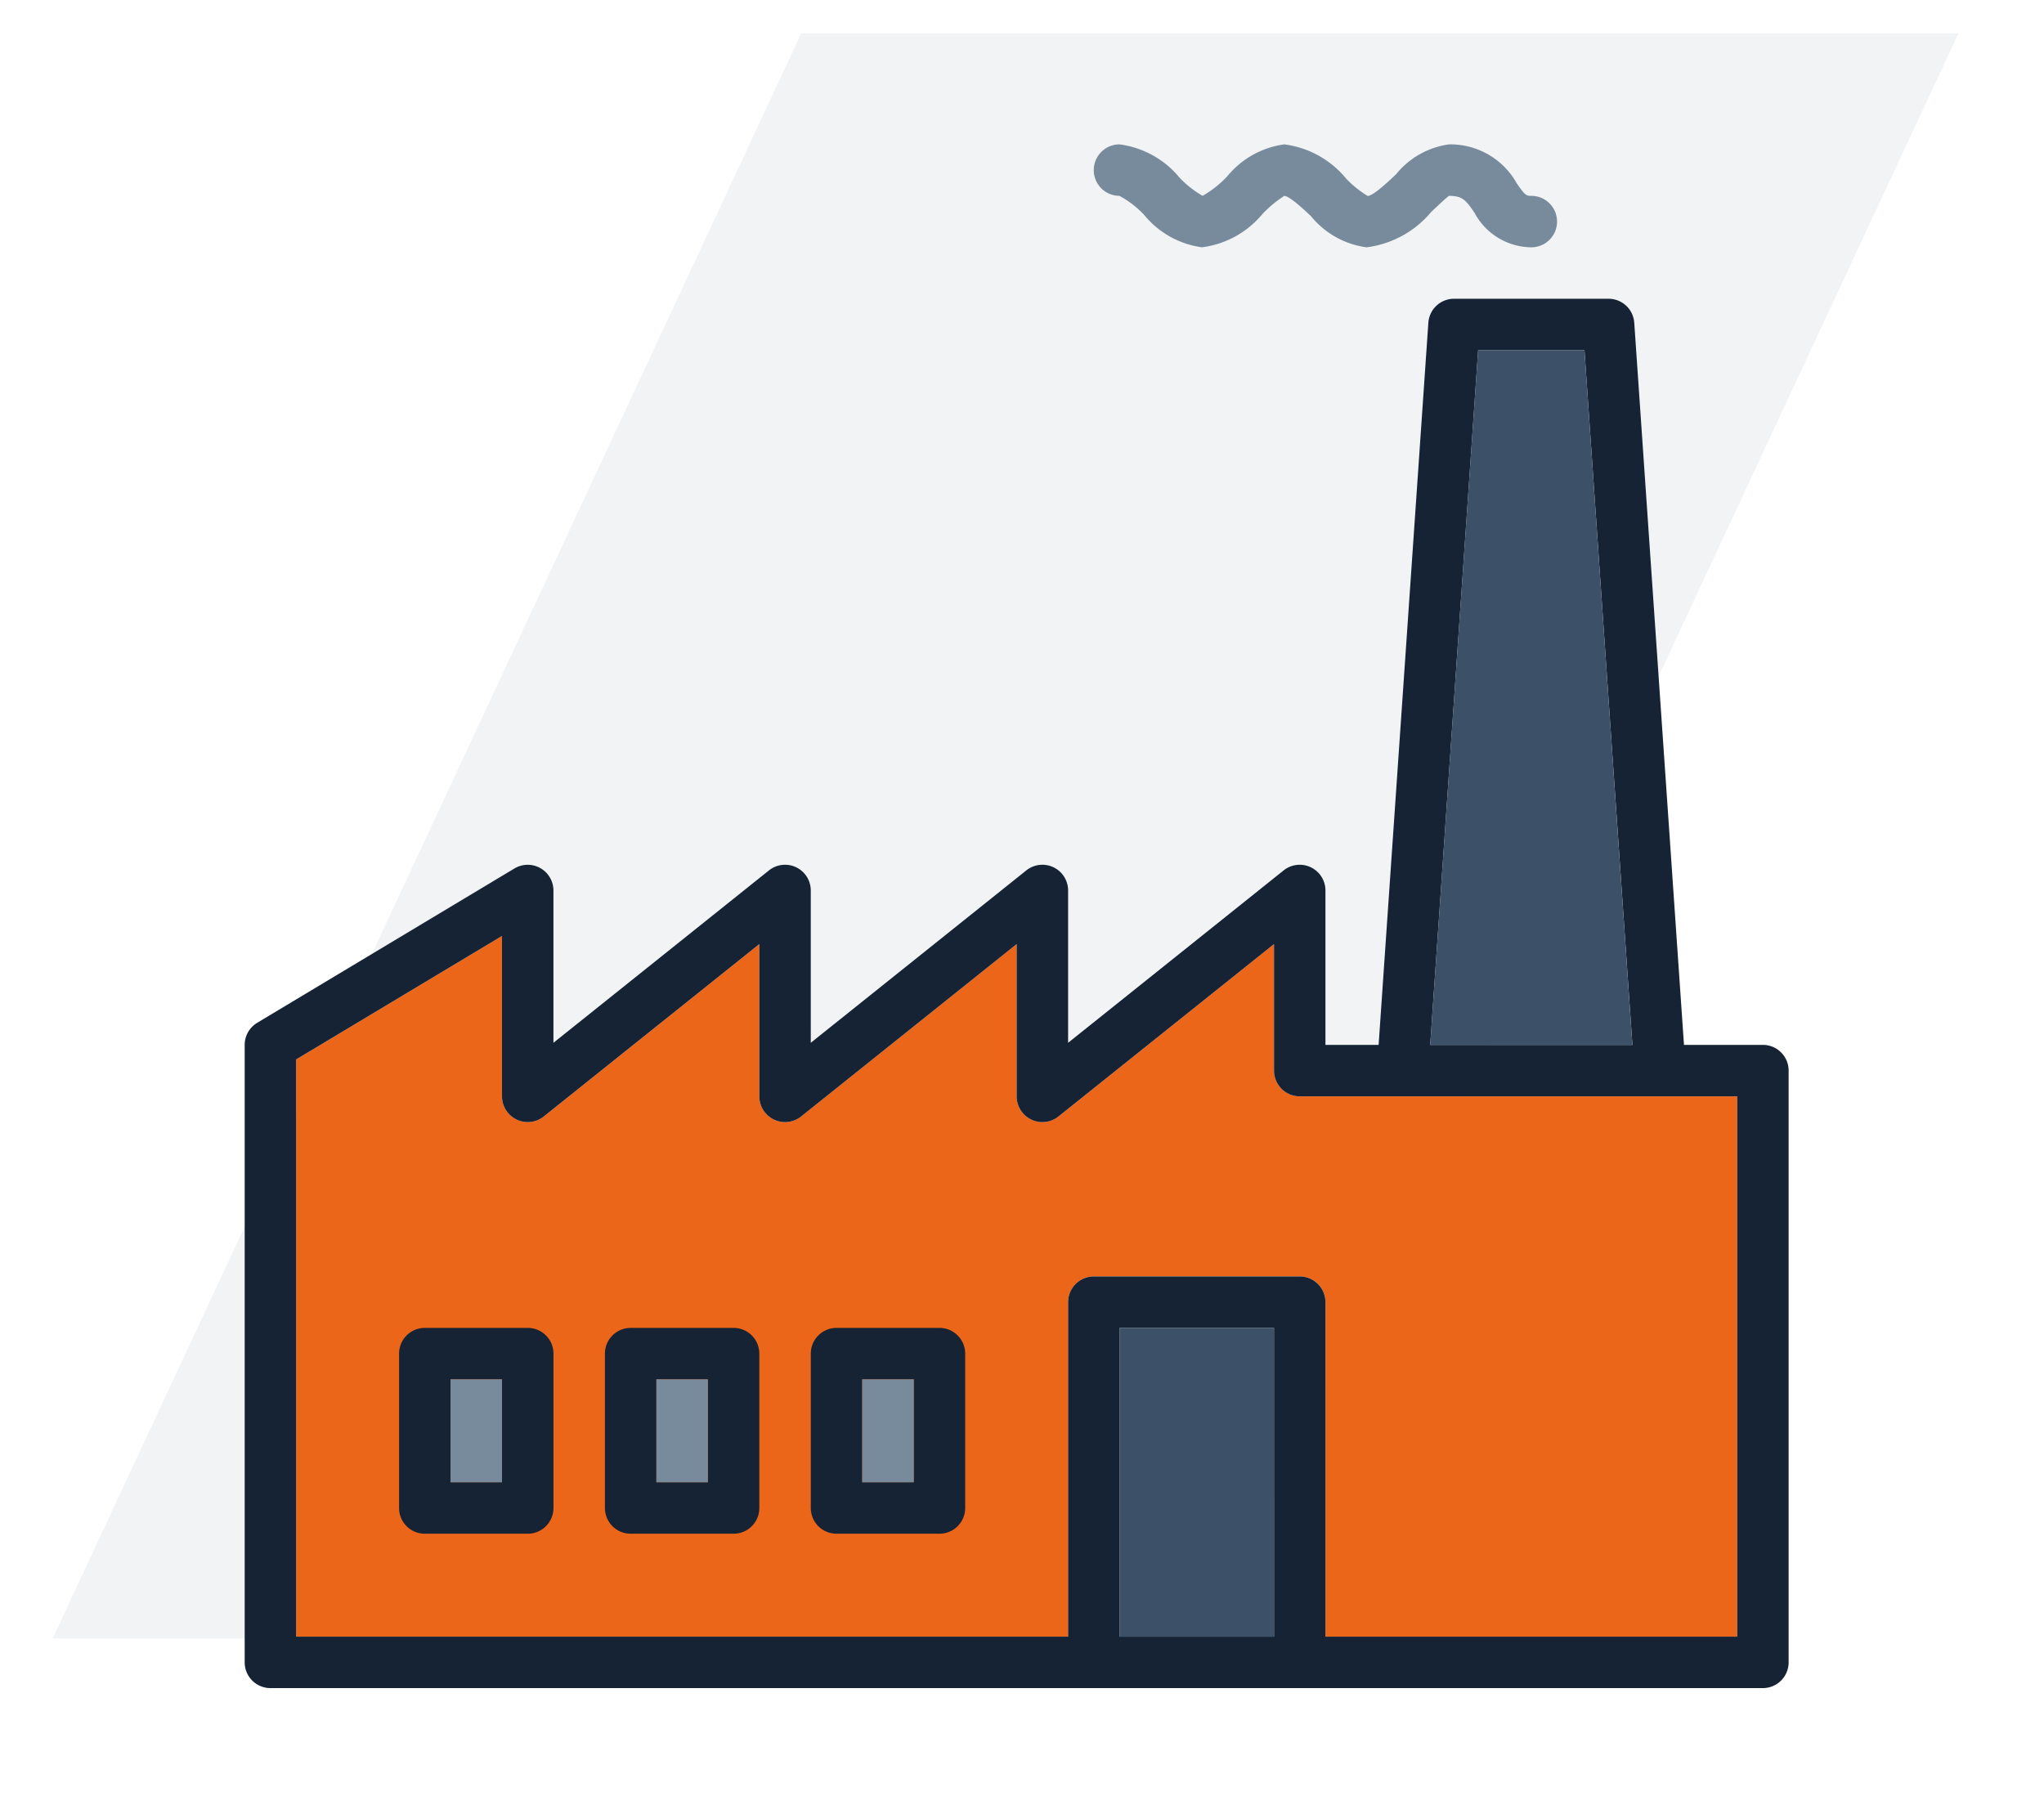
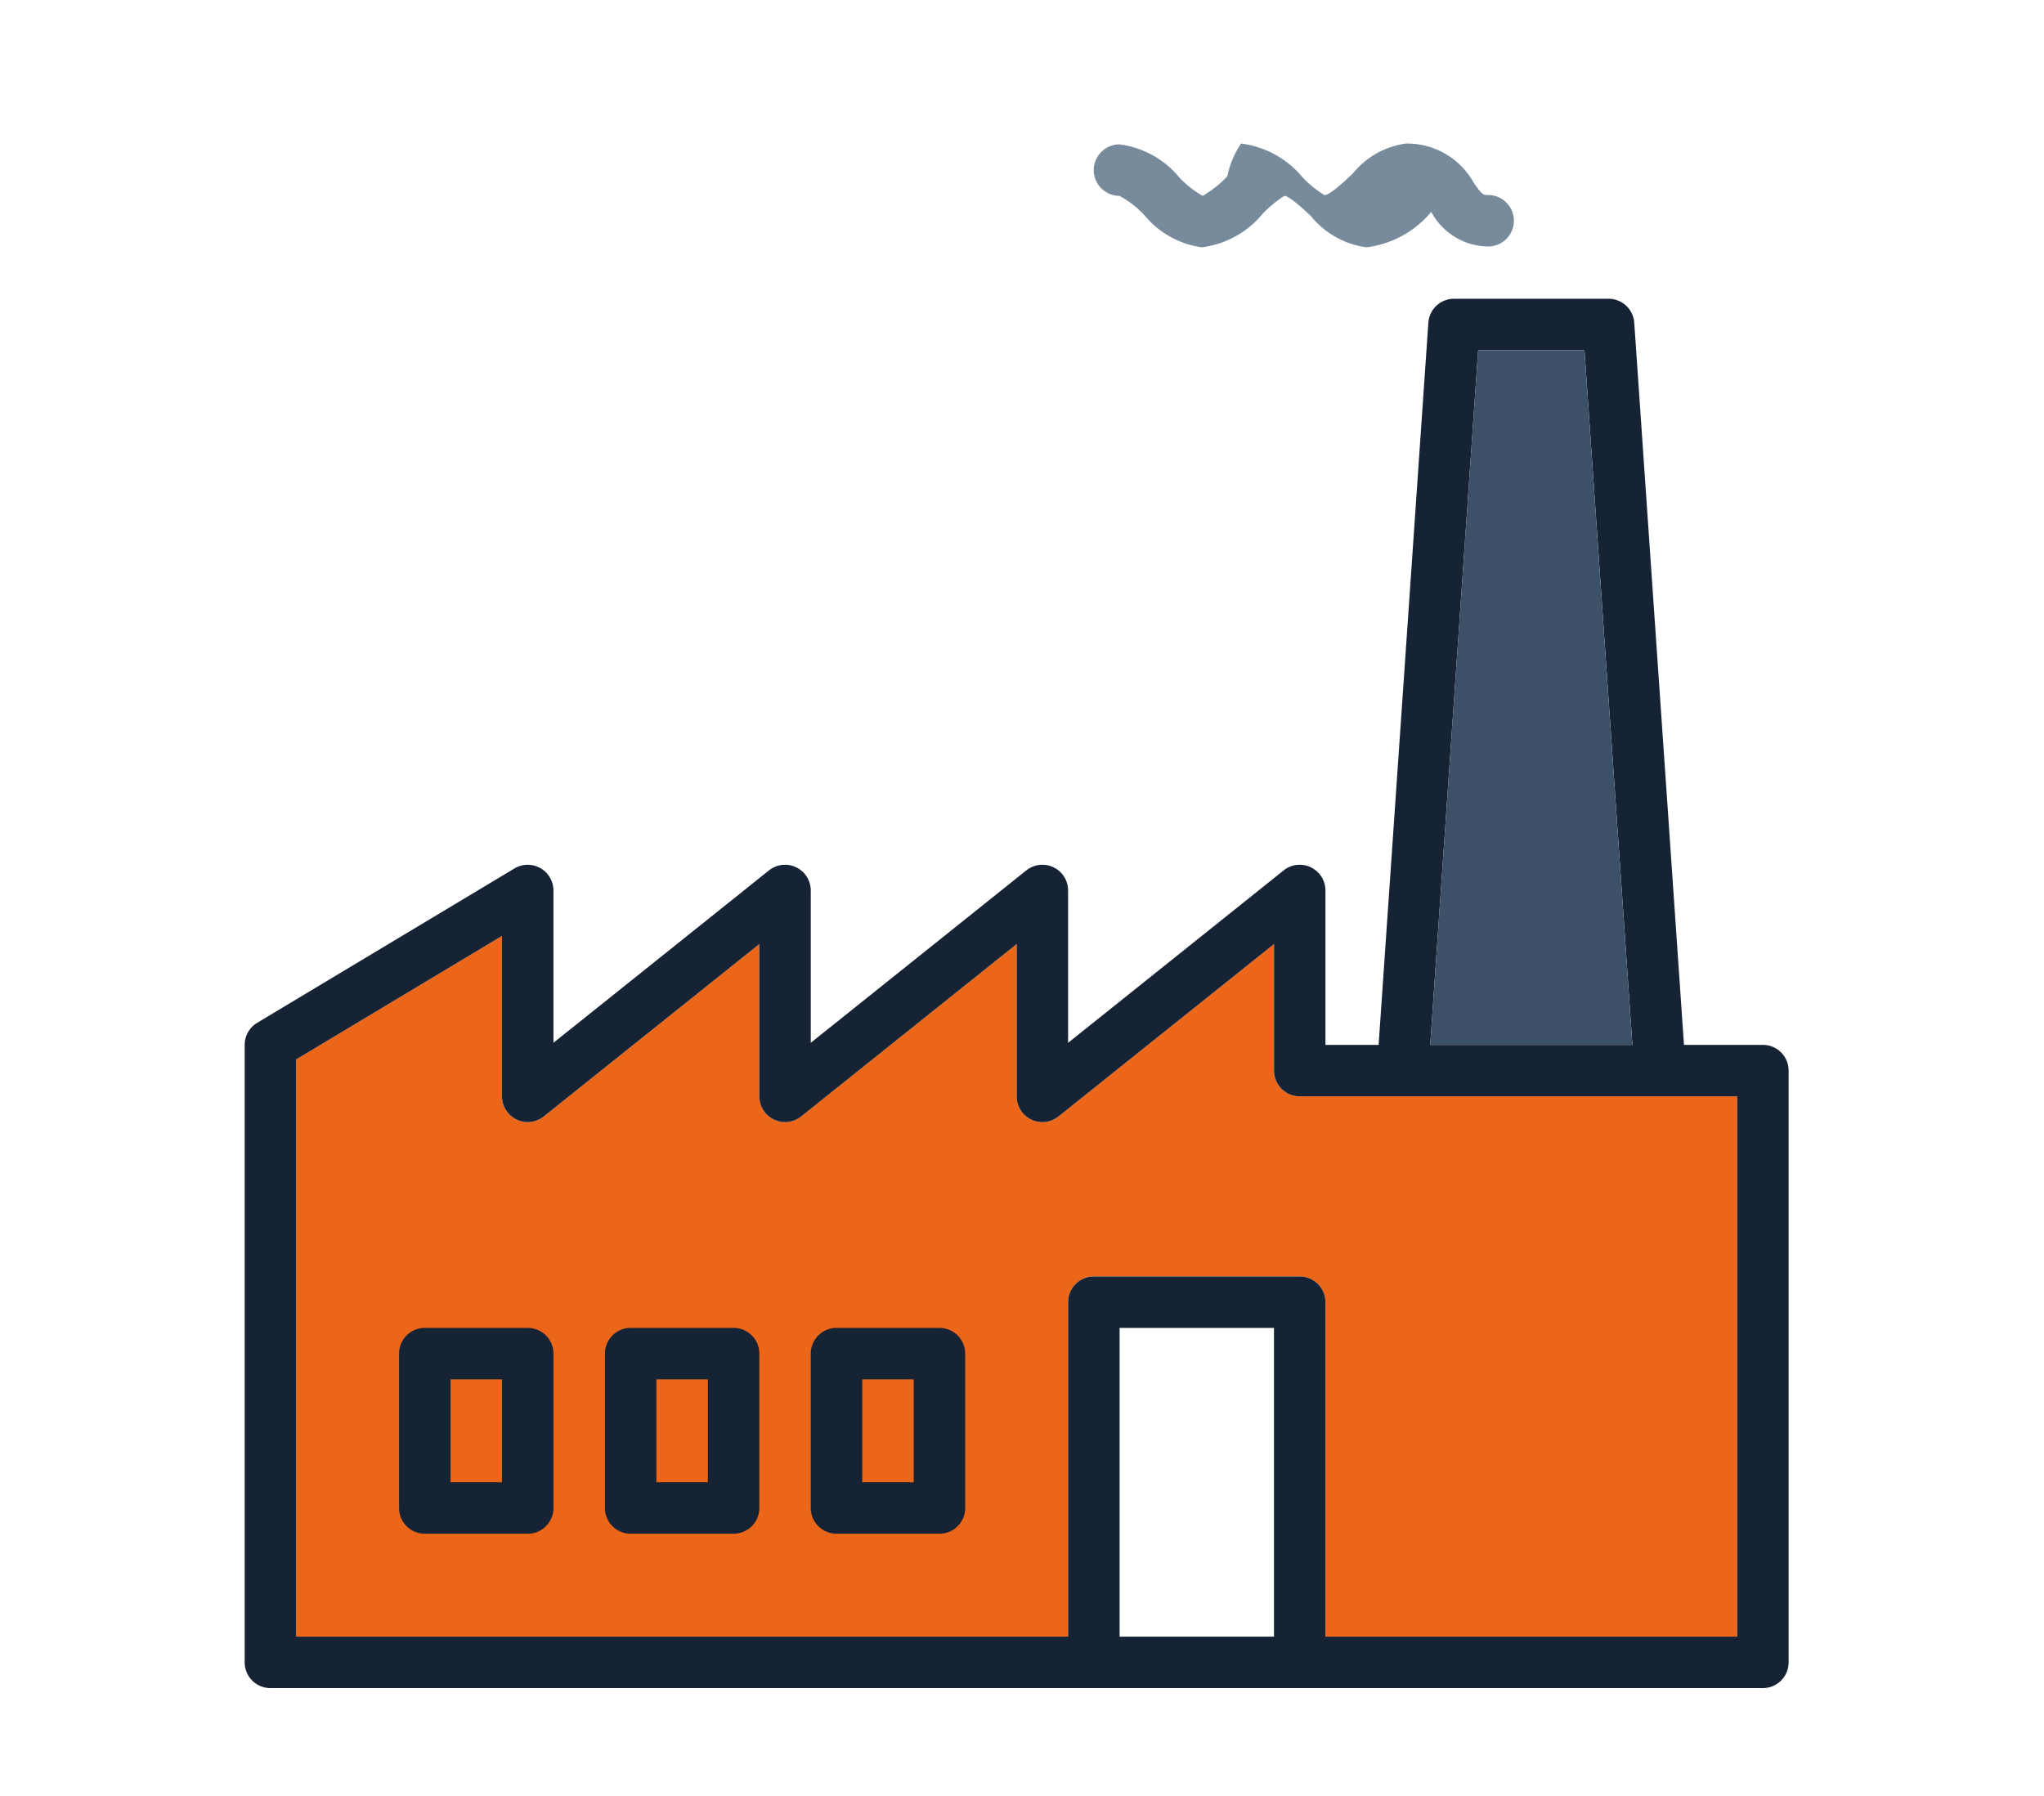
<svg xmlns="http://www.w3.org/2000/svg" id="Layer_1" data-name="Layer 1" viewBox="0 0 430 377.914">
  <defs>
    <style>.cls-1{fill:#e4e8eb;opacity:0.5;isolation:isolate;}.cls-2{fill:#ec661a;}.cls-3{fill:#152334;}.cls-4{fill:#778b9c;}.cls-5{fill:#3c5067;}</style>
  </defs>
  <title>ikony-branze</title>
-   <polygon class="cls-1" points="11.08 344.718 254.536 344.718 412.013 7.006 168.558 7.006 11.08 344.718" />
  <path class="cls-2" d="M365.449,344.354H278.836V273.979a5.416,5.416,0,0,0-5.416-5.412H230.114a5.414,5.414,0,0,0-5.414,5.412v70.375H62.3V222.912l43.307-25.984v33.745a5.412,5.412,0,0,0,8.8,4.228l45.336-36.268v32.04a5.412,5.412,0,0,0,8.8,4.23l45.337-36.268v32.04a5.412,5.412,0,0,0,8.8,4.228l45.336-36.268v26.626a5.414,5.414,0,0,0,5.414,5.414h92.025V344.354Z" />
  <g id="surface1">
    <path class="cls-3" d="M370.861,219.847h-16.6L343.8,67.905a5.417,5.417,0,0,0-5.414-5.046H305.9a5.417,5.417,0,0,0-5.414,5.046L290.023,219.847H278.836V187.366a5.414,5.414,0,0,0-8.8-4.226L224.7,219.409V187.366a5.412,5.412,0,0,0-8.8-4.226l-45.337,36.269V187.366a5.412,5.412,0,0,0-8.8-4.226l-45.336,36.269V187.366a5.415,5.415,0,0,0-8.2-4.639L54.1,215.208a5.413,5.413,0,0,0-2.625,4.639V349.768a5.414,5.414,0,0,0,5.414,5.412H370.861a5.413,5.413,0,0,0,5.414-5.412V225.261A5.413,5.413,0,0,0,370.861,219.847Zm-59.9-146.162h22.37l10.082,146.162H300.873Zm-75.43,270.669V279.393h32.48v64.961Zm129.923,0H278.836V273.979a5.416,5.416,0,0,0-5.416-5.412H230.114a5.414,5.414,0,0,0-5.414,5.412v70.375H62.3V222.912l43.307-25.984v33.745a5.412,5.412,0,0,0,8.8,4.228l45.336-36.268v32.04a5.412,5.412,0,0,0,8.8,4.23l45.337-36.268v32.04a5.412,5.412,0,0,0,8.8,4.228l45.336-36.268v26.626a5.414,5.414,0,0,0,5.414,5.414h92.025V344.354Z" />
-     <path class="cls-4" d="M235.49,41.207a20.123,20.123,0,0,1,5.264,4.07,18.936,18.936,0,0,0,12.1,6.756A19.758,19.758,0,0,0,265.605,45a25.383,25.383,0,0,1,4.57-3.789c1.114.05,4.032,2.781,5.6,4.248A18.129,18.129,0,0,0,287.5,52.033a21.137,21.137,0,0,0,13.6-7.46c1.326-1.245,3.335-3.134,3.723-3.366,2.906,0,3.572.964,5.361,3.541a13.688,13.688,0,0,0,11.964,7.285,5.413,5.413,0,0,0,0-10.826c-1.085,0-1.295-.075-3.053-2.615a16,16,0,0,0-14.272-8.213,17.385,17.385,0,0,0-11.139,6.3c-1.8,1.7-4.812,4.526-5.955,4.552a22.018,22.018,0,0,1-4.56-3.674,20.091,20.091,0,0,0-12.991-7.18A18.764,18.764,0,0,0,258.2,37.07a22.472,22.472,0,0,1-5.2,4.137,21.068,21.068,0,0,1-4.871-3.844,19.634,19.634,0,0,0-12.6-6.984,5.414,5.414,0,1,0-.036,10.828Z" />
+     <path class="cls-4" d="M235.49,41.207a20.123,20.123,0,0,1,5.264,4.07,18.936,18.936,0,0,0,12.1,6.756A19.758,19.758,0,0,0,265.605,45a25.383,25.383,0,0,1,4.57-3.789c1.114.05,4.032,2.781,5.6,4.248A18.129,18.129,0,0,0,287.5,52.033a21.137,21.137,0,0,0,13.6-7.46a13.688,13.688,0,0,0,11.964,7.285,5.413,5.413,0,0,0,0-10.826c-1.085,0-1.295-.075-3.053-2.615a16,16,0,0,0-14.272-8.213,17.385,17.385,0,0,0-11.139,6.3c-1.8,1.7-4.812,4.526-5.955,4.552a22.018,22.018,0,0,1-4.56-3.674,20.091,20.091,0,0,0-12.991-7.18A18.764,18.764,0,0,0,258.2,37.07a22.472,22.472,0,0,1-5.2,4.137,21.068,21.068,0,0,1-4.871-3.844,19.634,19.634,0,0,0-12.6-6.984,5.414,5.414,0,1,0-.036,10.828Z" />
    <path class="cls-3" d="M111.023,279.393H89.367a5.413,5.413,0,0,0-5.412,5.412v32.481a5.412,5.412,0,0,0,5.412,5.414h21.656a5.414,5.414,0,0,0,5.412-5.414V284.805A5.415,5.415,0,0,0,111.023,279.393Zm-5.416,32.48H94.781V290.221h10.826Z" />
    <path class="cls-3" d="M154.329,279.393H132.675a5.414,5.414,0,0,0-5.414,5.412v32.481a5.413,5.413,0,0,0,5.414,5.414h21.654a5.413,5.413,0,0,0,5.412-5.414V284.805A5.414,5.414,0,0,0,154.329,279.393Zm-5.416,32.48H138.087V290.221h10.826Z" />
    <path class="cls-3" d="M197.636,279.393H175.981a5.414,5.414,0,0,0-5.414,5.412v32.481a5.413,5.413,0,0,0,5.414,5.414h21.655a5.414,5.414,0,0,0,5.412-5.414V284.805A5.415,5.415,0,0,0,197.636,279.393Zm-5.416,32.48H181.393V290.221H192.22Z" />
  </g>
  <polygon class="cls-5" points="310.956 73.685 333.326 73.685 343.408 219.847 300.873 219.847 310.956 73.685" />
-   <rect class="cls-5" x="235.526" y="279.393" width="32.48" height="64.961" />
-   <rect class="cls-4" x="94.781" y="290.221" width="10.826" height="21.652" />
-   <rect class="cls-4" x="138.087" y="290.221" width="10.826" height="21.652" />
-   <rect class="cls-4" x="181.393" y="290.221" width="10.826" height="21.652" />
</svg>